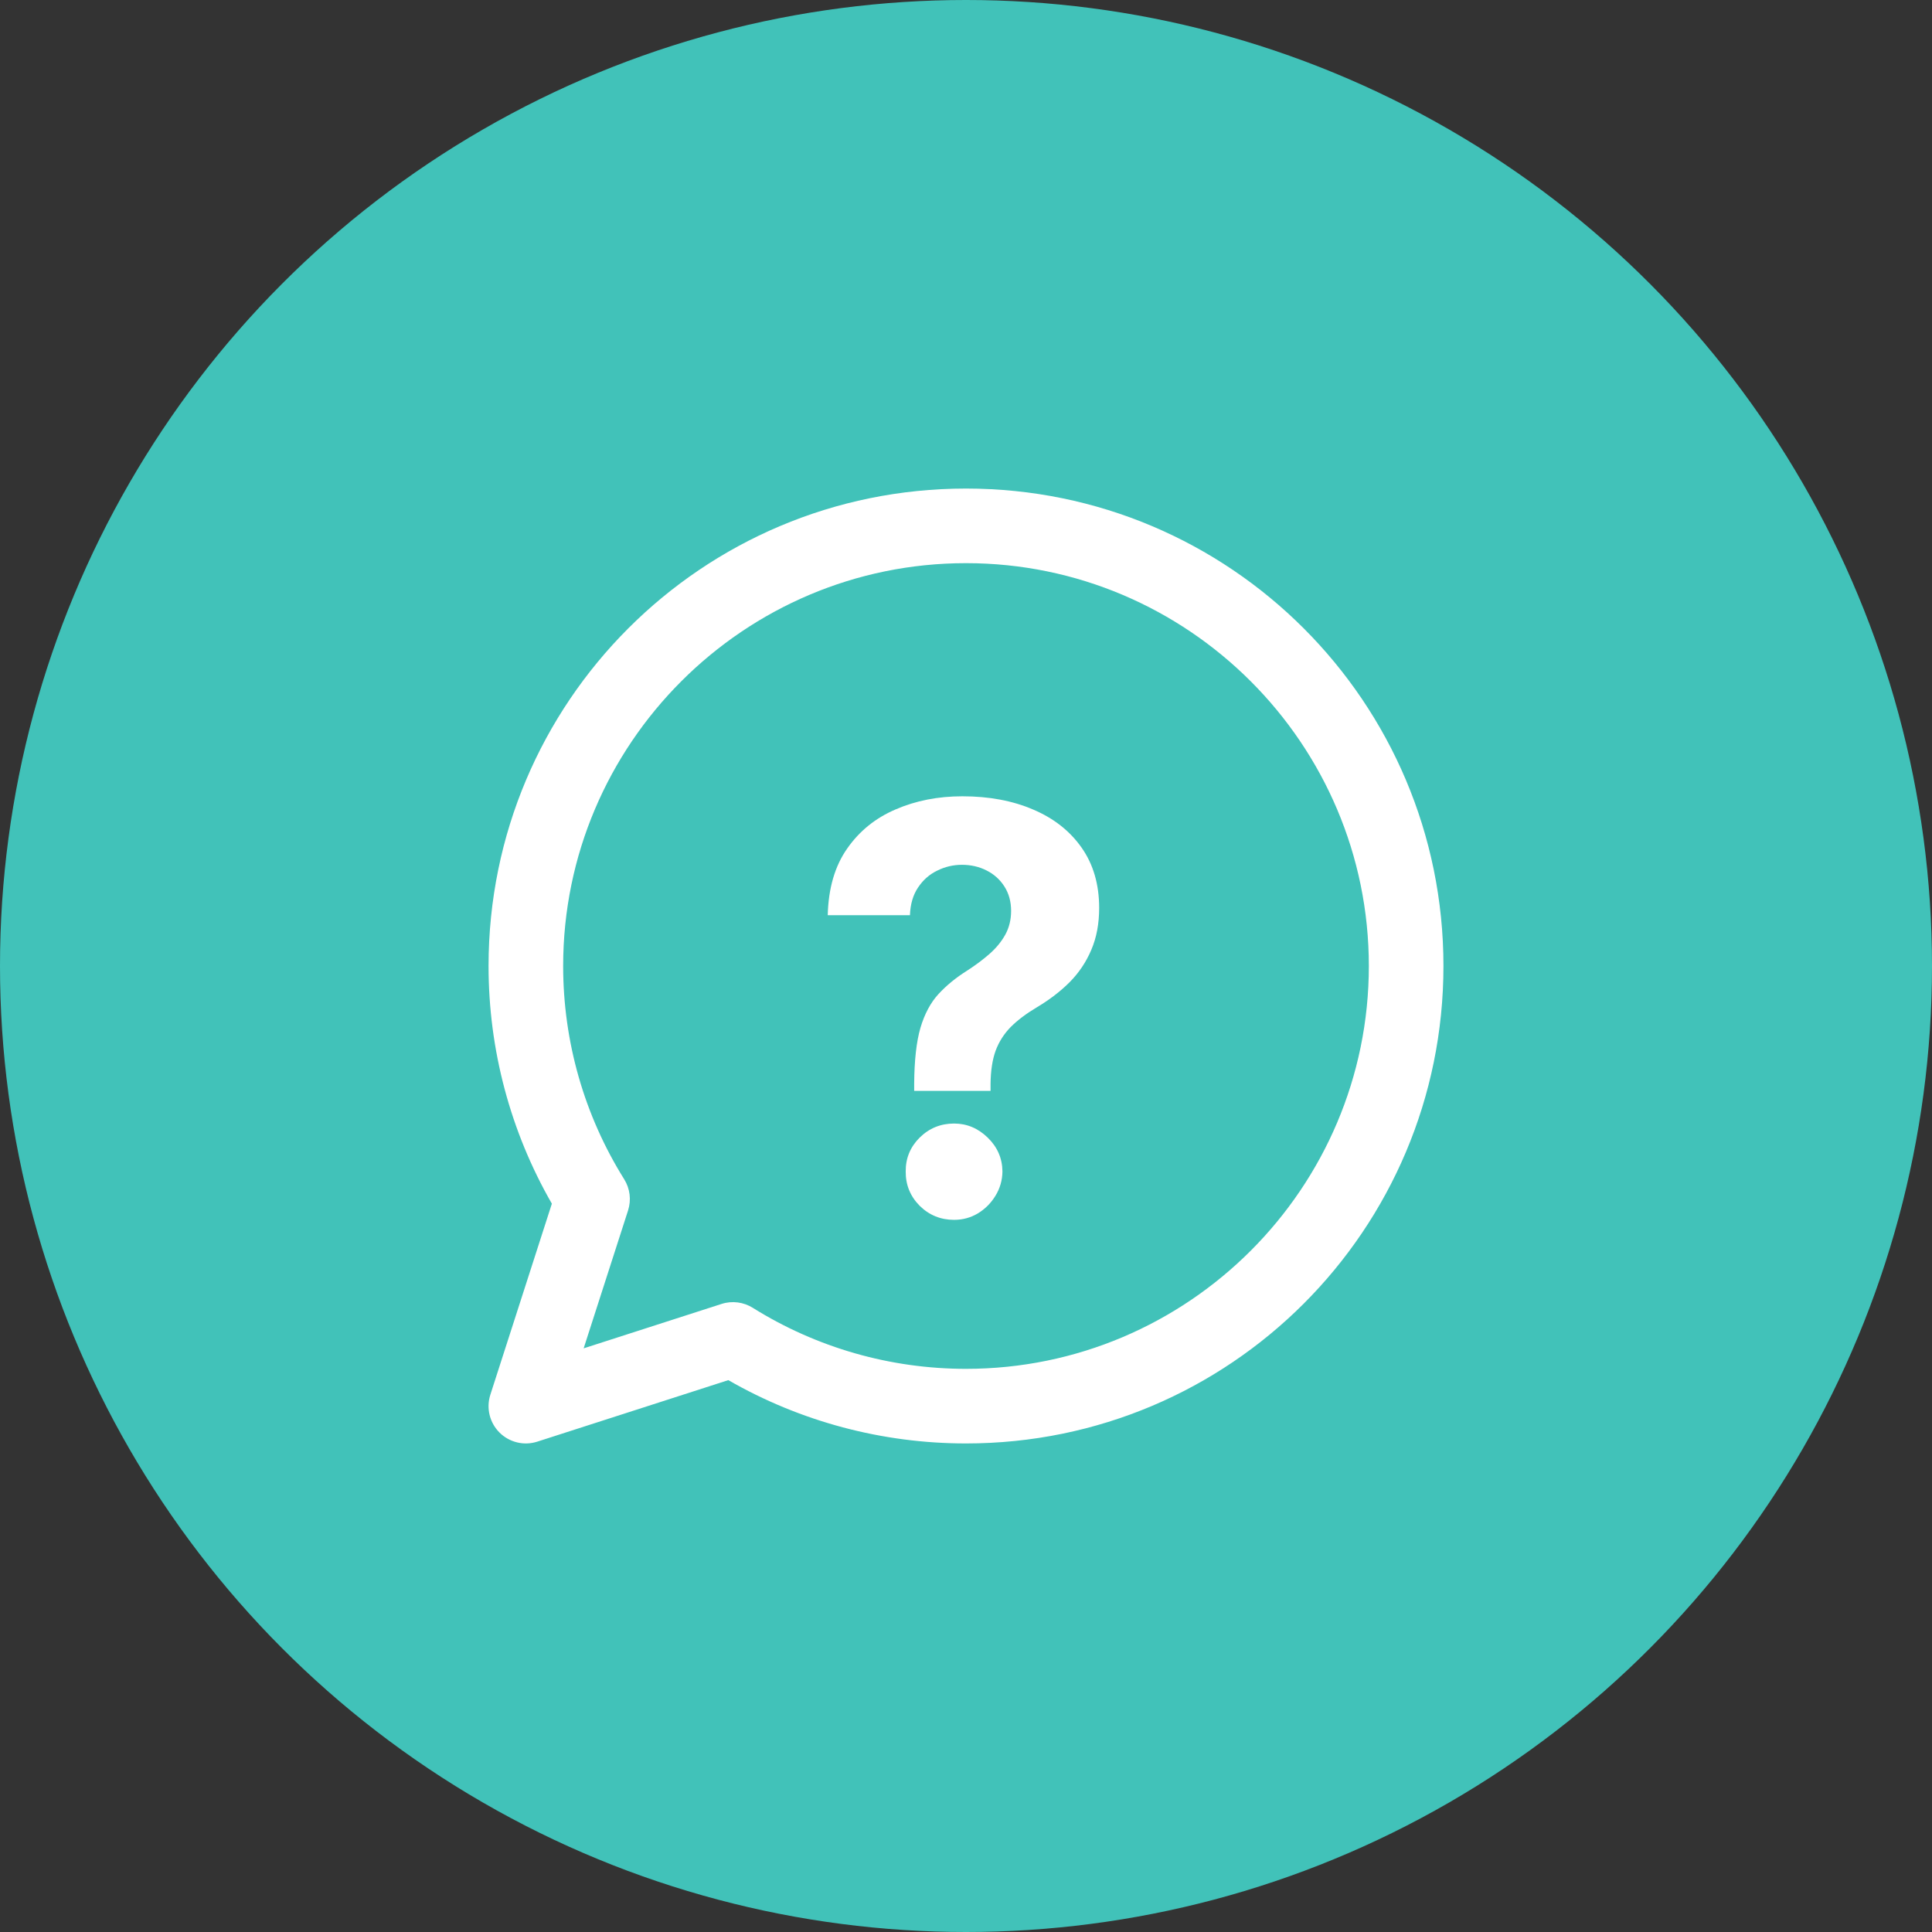
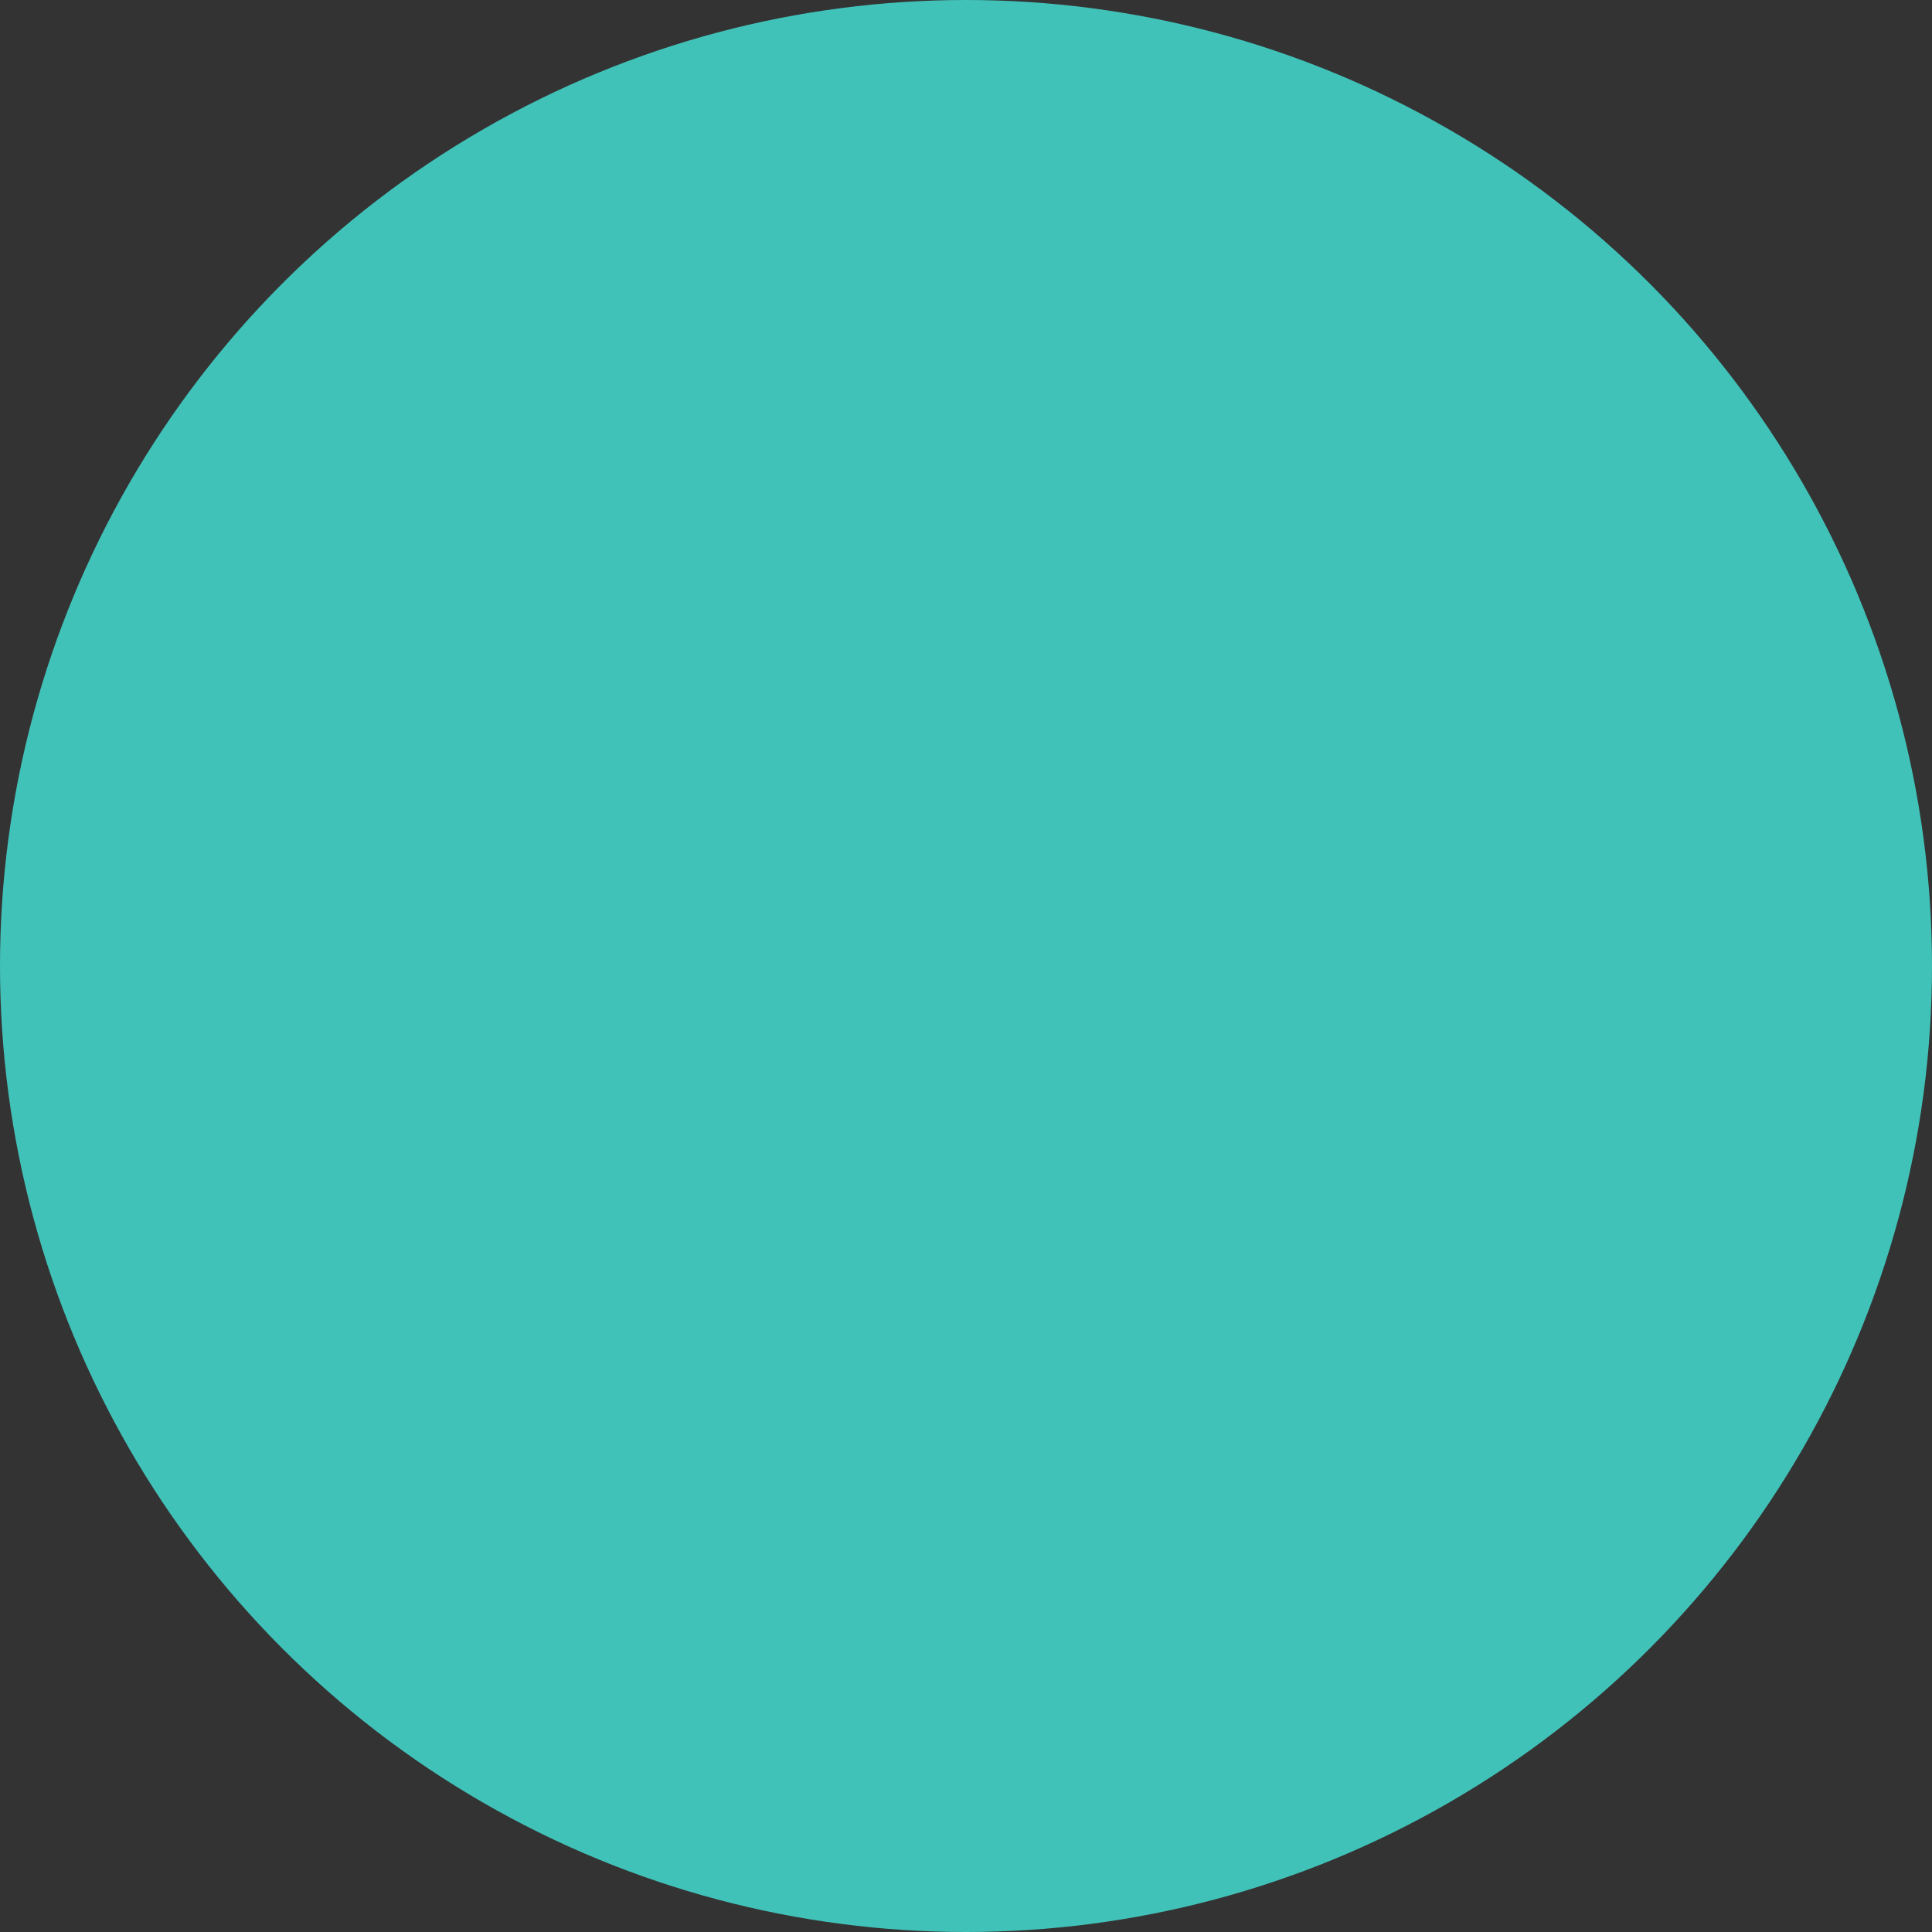
<svg xmlns="http://www.w3.org/2000/svg" width="174" height="174" viewBox="0 0 174 174" fill="none">
  <rect x="0" y="0" width="174" height="174" fill="#333333" stroke="none" />
  <circle cx="87" cy="87" r="87" fill="#41C2B9" />
-   <path d="M87 44C63.235 44 44 63.232 44 87C44 94.542 45.967 101.909 49.702 108.406L44.162 125.611C43.776 126.81 44.093 128.125 44.984 129.016C45.867 129.898 47.178 130.228 48.389 129.838L65.594 124.298C72.091 128.033 79.458 130 87 130C110.765 130 130 110.768 130 87C130 63.235 110.768 44 87 44ZM87 123.281C80.187 123.281 73.547 121.38 67.796 117.784C66.968 117.267 65.941 117.127 64.985 117.435L52.565 121.435L56.565 109.015C56.868 108.073 56.74 107.044 56.215 106.204C52.62 100.453 50.719 93.813 50.719 87C50.719 66.995 66.995 50.719 87 50.719C107.005 50.719 123.281 66.995 123.281 87C123.281 107.005 107.005 123.281 87 123.281Z" fill="white" />
-   <path d="M82.333 98.248V97.631C82.345 95.514 82.533 93.826 82.896 92.568C83.271 91.309 83.815 90.293 84.529 89.519C85.243 88.745 86.102 88.043 87.106 87.414C87.856 86.93 88.528 86.428 89.12 85.908C89.713 85.387 90.185 84.813 90.536 84.184C90.887 83.542 91.062 82.829 91.062 82.042C91.062 81.207 90.863 80.475 90.463 79.846C90.064 79.217 89.526 78.733 88.848 78.394C88.183 78.056 87.445 77.886 86.634 77.886C85.848 77.886 85.104 78.062 84.402 78.413C83.7 78.751 83.126 79.26 82.678 79.937C82.23 80.603 81.988 81.431 81.952 82.423H74.548C74.608 80.004 75.189 78.007 76.29 76.435C77.391 74.85 78.849 73.67 80.664 72.896C82.478 72.109 84.481 71.716 86.671 71.716C89.078 71.716 91.207 72.115 93.058 72.914C94.909 73.7 96.361 74.844 97.414 76.344C98.466 77.844 98.993 79.653 98.993 81.77C98.993 83.186 98.757 84.444 98.285 85.545C97.825 86.633 97.178 87.601 96.343 88.448C95.508 89.283 94.522 90.039 93.385 90.717C92.429 91.285 91.643 91.878 91.026 92.495C90.421 93.112 89.967 93.826 89.665 94.637C89.374 95.447 89.223 96.445 89.211 97.631V98.248H82.333ZM85.927 109.862C84.717 109.862 83.682 109.439 82.823 108.592C81.976 107.733 81.559 106.705 81.571 105.507C81.559 104.321 81.976 103.305 82.823 102.458C83.682 101.611 84.717 101.188 85.927 101.188C87.076 101.188 88.086 101.611 88.957 102.458C89.828 103.305 90.27 104.321 90.282 105.507C90.27 106.305 90.058 107.037 89.647 107.703C89.248 108.356 88.721 108.882 88.068 109.282C87.415 109.669 86.701 109.862 85.927 109.862Z" fill="white" />
</svg>